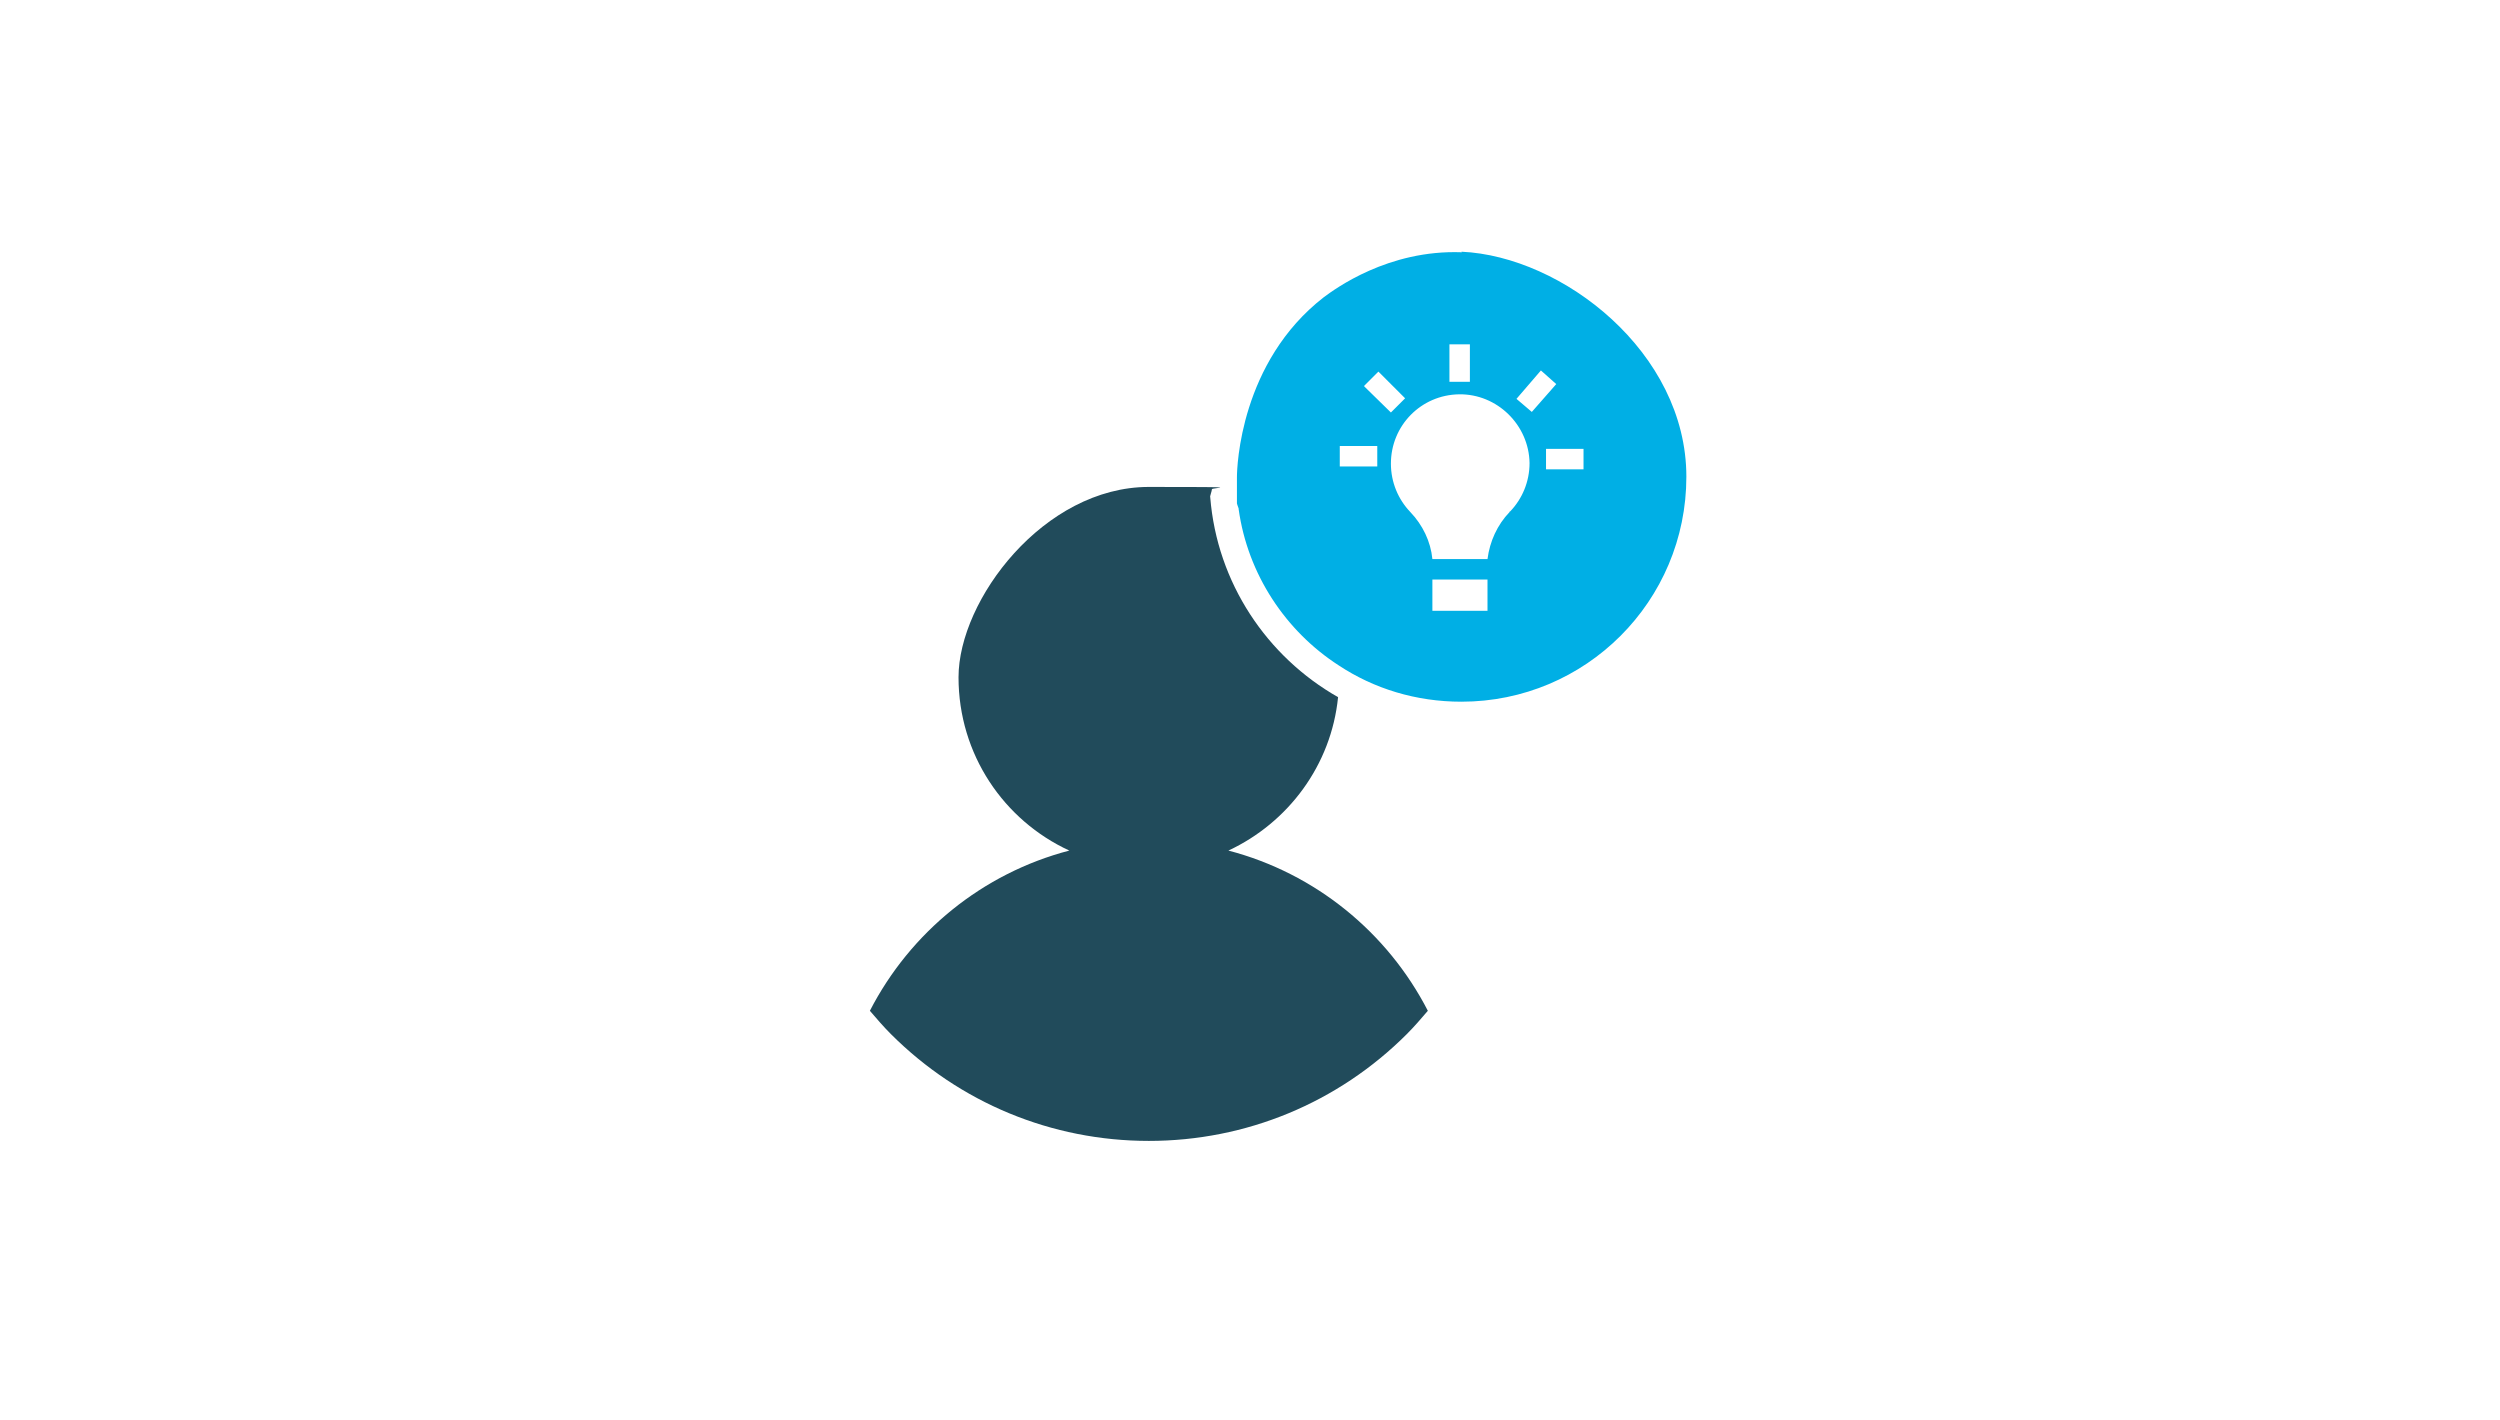
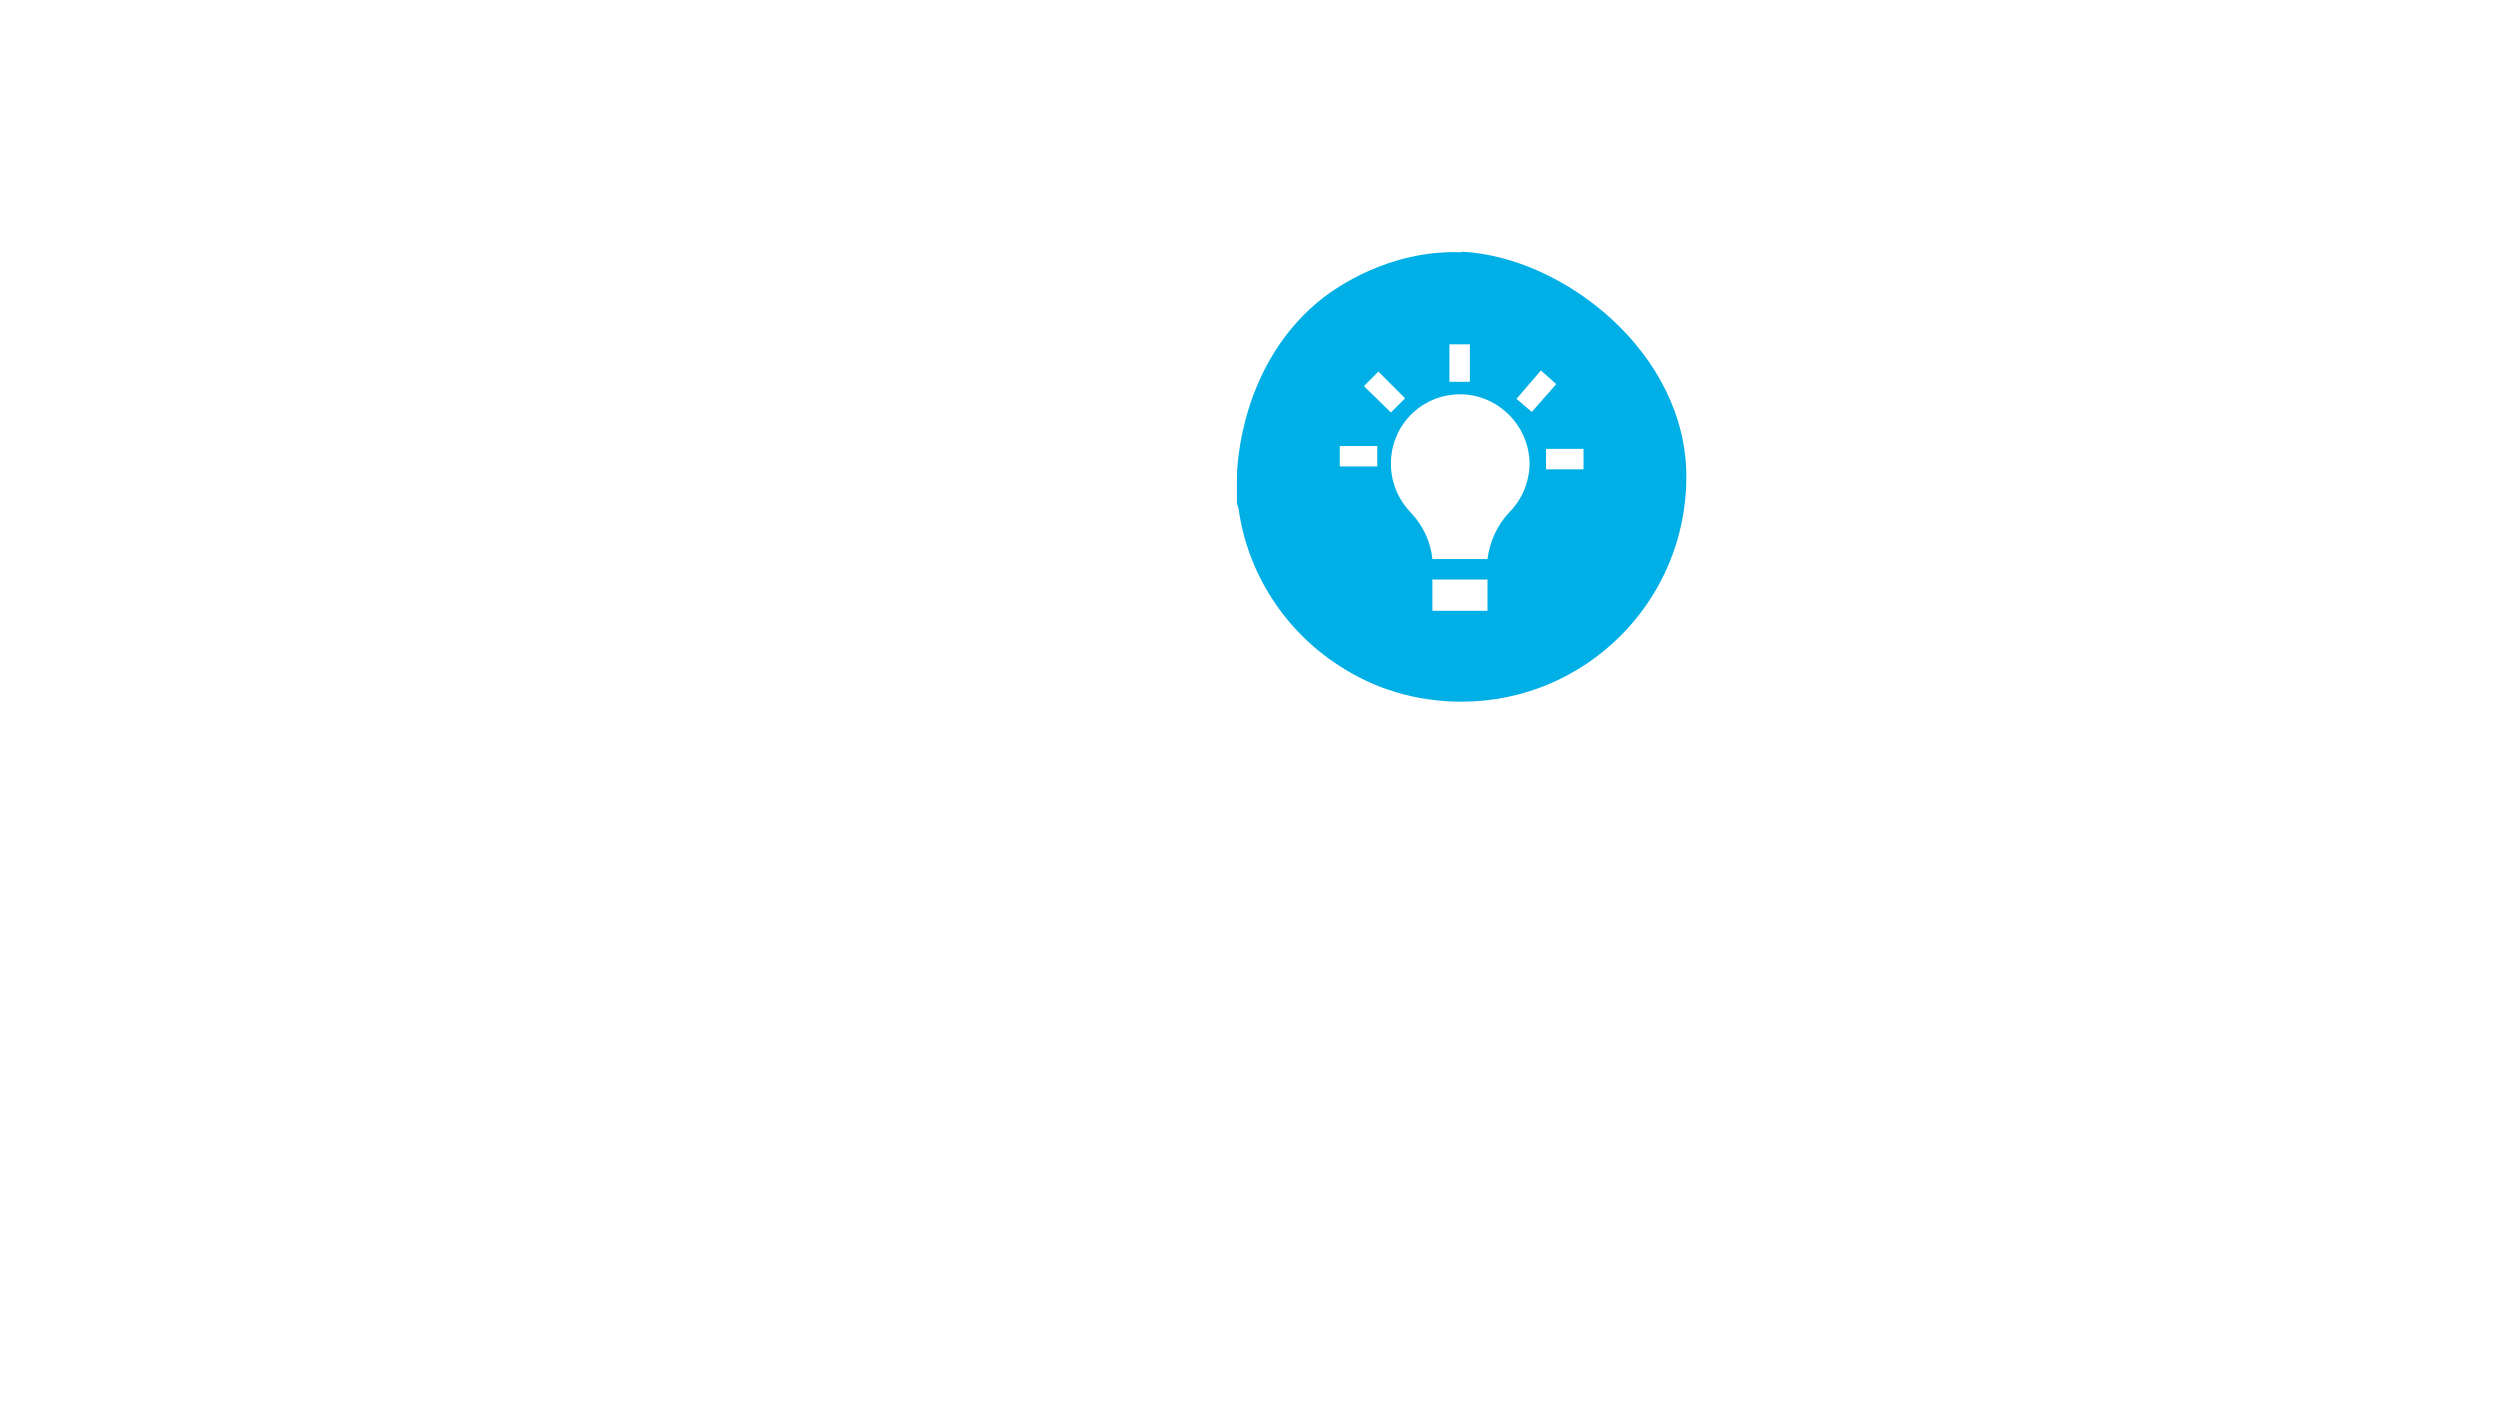
<svg xmlns="http://www.w3.org/2000/svg" id="Ebene_1" version="1.1" viewBox="0 0 440 250">
  <defs>
    <style>
      .st0 {
        fill: #214b5b;
        fill-rule: evenodd;
      }

      .st1 {
        fill: #00afe5;
      }
    </style>
  </defs>
-   <path class="st0" d="M251.3,177.9c-1.2,1.4-2.4,2.8-3.7,4.1-12.1,12.1-28.3,18.8-45.4,18.8s-33.3-6.7-45.4-18.8c-1.3-1.3-2.5-2.7-3.7-4.1,7.1-13.8,19.8-24.2,35.1-28.2-11.5-5.3-19.5-16.9-19.5-30.5s15-33.5,33.5-33.5,11.1.1,11.1.4-.4,1.3-.3,1.4c1.2,15.1,10,28.1,22.5,35.2-1.2,12-8.8,22.1-19.3,27,15.3,4,28,14.4,35.1,28.2h0Z" />
  <path class="st1" d="M257.3,44.4c-13-.5-22.4,6.5-24.3,7.9-14.7,11.4-15.3,29.8-15.3,31.7,0,0,0,4.6,0,4.6s.1.4.3.9c0,0,0,0,0,.1,1.6,11.5,8.3,21.5,17.6,27.5,6.2,4.1,13.6,6.4,21.6,6.4,21.9,0,39.6-17.7,39.6-39.6s-21.8-38.8-39.6-39.6ZM255.1,60.6h3.6v6.6h-3.6v-6.6ZM242.4,82.1h-6.6v-3.6h6.6v3.6ZM240.1,67.9l2.5-2.5,4.7,4.7-2.5,2.5-4.7-4.6h0ZM261.8,107.5h-9.7v-5.5h9.7v5.5ZM265.7,90.1c-2.2,2.3-3.5,5.2-3.9,8.3h-9.7c-.3-3.1-1.7-6-3.9-8.3-2.1-2.2-3.4-5.2-3.4-8.5,0-6.7,5.3-12.1,12-12.2s12.3,5.4,12.4,12.1c0,3.3-1.3,6.3-3.4,8.5h-.1ZM266.9,70.2l4.3-5,2.7,2.4-4.3,4.9-2.7-2.3ZM278.7,82.6h-6.6v-3.6h6.6v3.6Z" />
</svg>